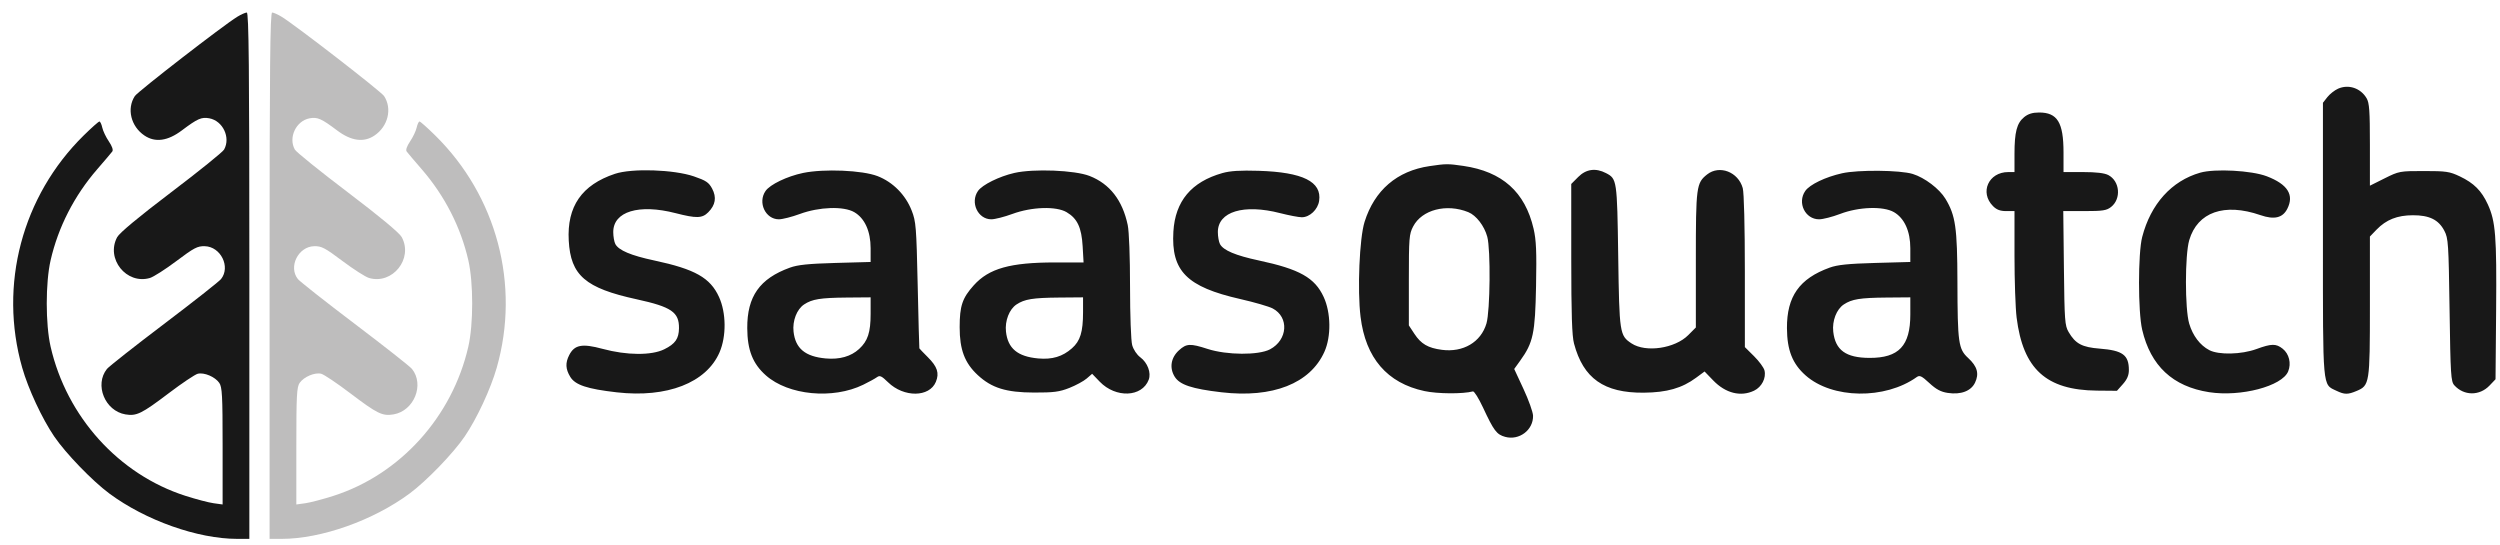
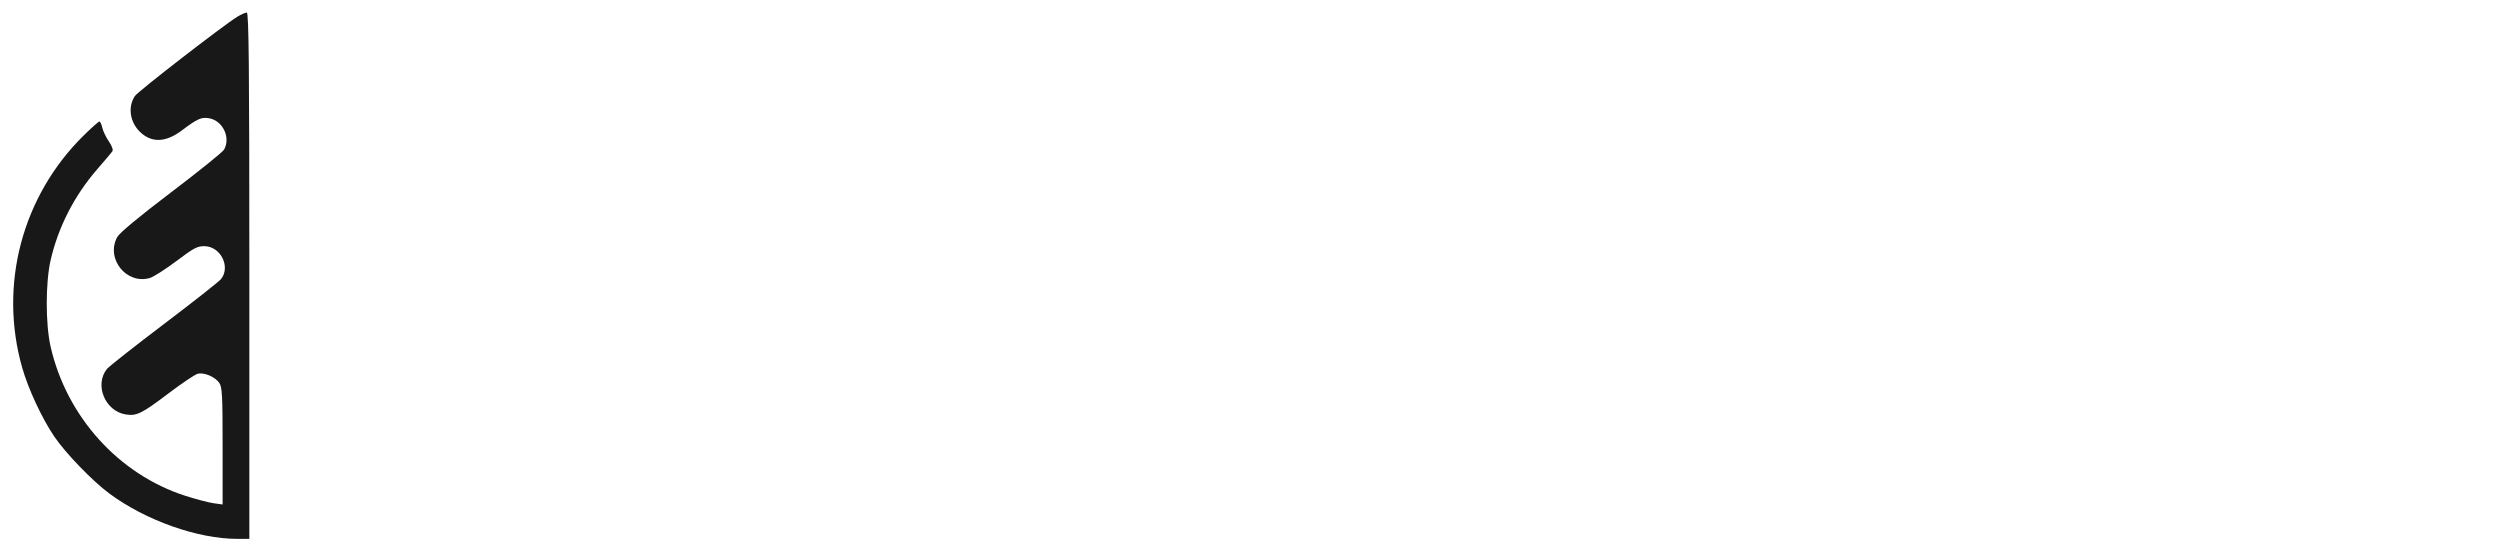
<svg xmlns="http://www.w3.org/2000/svg" width="133" height="29" viewBox="0 0 133 29" fill="none">
-   <path fill-rule="evenodd" clip-rule="evenodd" d="M124.386 4.718C124.201 4.8 123.945 5.002 123.815 5.167L123.58 5.468V12.73C123.58 20.793 123.548 20.431 124.298 20.789C124.728 20.995 124.901 20.997 125.369 20.8C126.063 20.508 126.079 20.404 126.079 16.282V12.583L126.432 12.217C126.947 11.686 127.531 11.454 128.363 11.451C129.243 11.448 129.733 11.689 130.04 12.278C130.249 12.678 130.266 12.945 130.317 16.491C130.367 19.956 130.388 20.296 130.57 20.497C131.08 21.063 131.912 21.069 132.444 20.51L132.762 20.176L132.794 16.495C132.827 12.566 132.765 11.774 132.351 10.872C132.017 10.145 131.612 9.741 130.861 9.383C130.32 9.126 130.138 9.099 128.952 9.099C127.667 9.099 127.625 9.107 126.86 9.489L126.079 9.879V7.703C126.079 5.895 126.049 5.476 125.904 5.228C125.585 4.686 124.945 4.471 124.386 4.718ZM107.685 6.231C107.295 6.55 107.171 7.023 107.171 8.197V9.154H106.84C105.79 9.154 105.305 10.238 106.029 10.966C106.22 11.158 106.411 11.23 106.731 11.23H107.171V13.609C107.171 14.918 107.222 16.397 107.284 16.895C107.625 19.633 108.858 20.755 111.553 20.781L112.621 20.791L112.939 20.434C113.163 20.182 113.256 19.964 113.256 19.689C113.256 18.885 112.927 18.643 111.705 18.547C110.763 18.473 110.415 18.287 110.051 17.665C109.85 17.323 109.831 17.063 109.8 14.262L109.766 11.23H110.899C111.869 11.23 112.072 11.198 112.31 11.01C112.861 10.574 112.778 9.634 112.16 9.312C111.955 9.206 111.512 9.154 110.817 9.154H109.779V8.112C109.779 6.513 109.455 5.984 108.478 5.985C108.13 5.986 107.898 6.058 107.685 6.231ZM76.053 8.837C74.322 9.091 73.123 10.12 72.595 11.804C72.323 12.67 72.207 15.425 72.382 16.857C72.65 19.047 73.799 20.381 75.781 20.805C76.479 20.955 77.822 20.964 78.36 20.823C78.427 20.805 78.667 21.19 78.895 21.678C79.474 22.92 79.62 23.114 80.072 23.24C80.822 23.448 81.579 22.873 81.558 22.112C81.552 21.921 81.325 21.285 81.052 20.698L80.556 19.63L80.874 19.188C81.567 18.227 81.67 17.741 81.718 15.218C81.753 13.376 81.727 12.775 81.587 12.169C81.133 10.211 79.922 9.128 77.849 8.826C77.028 8.707 76.933 8.707 76.053 8.837ZM32.715 9.247C30.951 9.835 30.157 10.981 30.257 12.8C30.358 14.652 31.14 15.327 33.871 15.922C35.722 16.326 36.133 16.608 36.122 17.465C36.114 18.02 35.923 18.293 35.341 18.581C34.662 18.917 33.348 18.908 32.056 18.559C30.969 18.265 30.565 18.34 30.283 18.889C30.07 19.304 30.085 19.631 30.338 20.048C30.6 20.481 31.235 20.692 32.812 20.872C35.49 21.177 37.575 20.366 38.279 18.745C38.648 17.895 38.637 16.643 38.252 15.8C37.784 14.775 36.976 14.32 34.801 13.856C33.568 13.593 32.914 13.317 32.737 12.985C32.675 12.869 32.625 12.581 32.625 12.346C32.625 11.251 33.988 10.837 35.939 11.339C37.052 11.625 37.357 11.617 37.678 11.294C38.065 10.905 38.132 10.498 37.885 10.034C37.709 9.705 37.562 9.605 36.917 9.384C35.848 9.018 33.622 8.945 32.715 9.247ZM42.719 9.202C41.874 9.379 40.968 9.814 40.728 10.159C40.301 10.772 40.721 11.667 41.436 11.667C41.626 11.667 42.129 11.539 42.555 11.382C43.584 11.003 44.884 10.96 45.447 11.287C46.004 11.611 46.317 12.301 46.317 13.207V13.937L44.442 13.989C43.012 14.029 42.439 14.088 42.025 14.238C40.414 14.821 39.745 15.77 39.754 17.458C39.76 18.628 40.046 19.352 40.747 19.972C41.942 21.03 44.309 21.257 45.925 20.467C46.23 20.318 46.559 20.137 46.657 20.065C46.804 19.957 46.902 20.002 47.243 20.335C48.081 21.154 49.447 21.143 49.788 20.315C49.98 19.849 49.868 19.507 49.358 19C49.12 18.762 48.918 18.552 48.91 18.532C48.901 18.513 48.861 16.997 48.821 15.164C48.752 12.067 48.73 11.786 48.503 11.206C48.176 10.365 47.505 9.688 46.688 9.37C45.879 9.056 43.833 8.97 42.719 9.202ZM53.967 9.2C53.157 9.385 52.259 9.83 52.029 10.159C51.603 10.772 52.023 11.667 52.737 11.667C52.927 11.667 53.431 11.539 53.856 11.382C54.888 11.002 56.188 10.96 56.745 11.289C57.314 11.624 57.539 12.104 57.597 13.103L57.646 13.962H56.131C53.743 13.962 52.611 14.28 51.804 15.179C51.196 15.855 51.054 16.275 51.054 17.404C51.052 18.6 51.32 19.309 52.016 19.954C52.756 20.641 53.529 20.88 55.01 20.884C56.059 20.887 56.361 20.847 56.89 20.638C57.237 20.501 57.651 20.276 57.811 20.138L58.102 19.886L58.506 20.306C59.36 21.19 60.757 21.135 61.111 20.202C61.252 19.833 61.05 19.294 60.664 19.008C60.48 18.871 60.298 18.598 60.232 18.36C60.168 18.127 60.119 16.788 60.118 15.251C60.118 13.669 60.067 12.312 59.995 11.973C59.717 10.652 59.036 9.778 57.963 9.36C57.178 9.054 54.993 8.967 53.967 9.2ZM65.033 9.207C63.38 9.674 62.52 10.701 62.424 12.322C62.3 14.421 63.136 15.263 65.986 15.91C66.733 16.08 67.507 16.304 67.706 16.409C68.587 16.872 68.509 18.085 67.565 18.584C66.957 18.905 65.269 18.895 64.247 18.564C63.322 18.264 63.12 18.273 62.724 18.633C62.29 19.026 62.202 19.572 62.495 20.043C62.761 20.47 63.409 20.686 64.98 20.869C67.706 21.188 69.701 20.403 70.459 18.715C70.824 17.901 70.807 16.638 70.42 15.8C69.948 14.775 69.139 14.32 66.966 13.856C65.734 13.593 65.079 13.317 64.903 12.985C64.841 12.869 64.79 12.581 64.79 12.345C64.79 11.257 66.165 10.84 68.105 11.339C68.572 11.459 69.091 11.558 69.257 11.558C69.678 11.558 70.111 11.147 70.178 10.683C70.327 9.665 69.311 9.16 66.964 9.087C65.983 9.057 65.446 9.09 65.033 9.207ZM83.96 9.416L83.59 9.787L83.591 13.759C83.592 16.724 83.629 17.87 83.738 18.278C84.231 20.133 85.332 20.909 87.448 20.891C88.679 20.88 89.483 20.651 90.236 20.093L90.683 19.763L91.145 20.241C91.803 20.922 92.606 21.123 93.317 20.784C93.725 20.589 93.971 20.108 93.87 19.705C93.833 19.555 93.583 19.216 93.315 18.95L92.827 18.466L92.826 14.438C92.826 12.028 92.781 10.248 92.714 10.008C92.476 9.145 91.475 8.762 90.818 9.281C90.245 9.735 90.219 9.931 90.219 13.831V17.422L89.817 17.826C89.107 18.54 87.556 18.768 86.8 18.271C86.165 17.852 86.149 17.744 86.089 13.634C86.031 9.57 86.022 9.512 85.439 9.209C84.889 8.923 84.379 8.994 83.96 9.416ZM97.999 9.218C97.112 9.416 96.278 9.817 96.04 10.159C95.604 10.786 96.034 11.667 96.775 11.667C96.98 11.667 97.484 11.538 97.894 11.381C98.887 11.001 100.193 10.958 100.76 11.287C101.316 11.611 101.629 12.301 101.629 13.207V13.937L99.754 13.989C98.324 14.029 97.751 14.088 97.337 14.238C95.727 14.821 95.057 15.77 95.066 17.458C95.072 18.628 95.358 19.352 96.059 19.972C97.475 21.226 100.281 21.267 101.974 20.058C102.126 19.95 102.235 20.002 102.641 20.379C103.003 20.714 103.253 20.848 103.62 20.903C104.32 21.009 104.86 20.805 105.073 20.355C105.3 19.877 105.193 19.494 104.706 19.045C104.188 18.568 104.143 18.247 104.135 14.995C104.128 12.108 104.034 11.46 103.497 10.574C103.174 10.042 102.396 9.452 101.757 9.254C101.091 9.048 98.853 9.026 97.999 9.218ZM117.052 9.186C115.529 9.622 114.419 10.852 113.964 12.61C113.74 13.471 113.74 16.591 113.964 17.542C114.414 19.465 115.593 20.564 117.523 20.864C119.205 21.125 121.405 20.547 121.73 19.76C121.905 19.334 121.782 18.825 121.438 18.552C121.085 18.273 120.847 18.276 120.044 18.569C119.242 18.862 118.038 18.89 117.535 18.627C117.043 18.371 116.655 17.858 116.465 17.215C116.233 16.429 116.235 13.563 116.468 12.773C116.909 11.282 118.336 10.781 120.256 11.445C120.988 11.698 121.434 11.594 121.681 11.114C122.063 10.371 121.707 9.804 120.59 9.377C119.782 9.069 117.832 8.964 117.052 9.186ZM78.115 11.287C78.535 11.458 78.966 12.018 79.123 12.596C79.308 13.277 79.277 16.54 79.079 17.21C78.786 18.203 77.838 18.762 76.703 18.61C75.97 18.513 75.601 18.298 75.249 17.764L74.951 17.311V14.899C74.951 12.661 74.967 12.455 75.179 12.049C75.645 11.155 76.954 10.816 78.115 11.287ZM46.317 16.697C46.317 17.684 46.168 18.14 45.705 18.565C45.272 18.964 44.665 19.136 43.928 19.069C42.834 18.969 42.317 18.538 42.217 17.645C42.152 17.069 42.392 16.451 42.779 16.196C43.208 15.913 43.643 15.843 45.04 15.83L46.317 15.819V16.697ZM57.618 16.611C57.617 17.664 57.471 18.139 57.027 18.53C56.528 18.972 55.976 19.137 55.229 19.069C54.136 18.969 53.618 18.538 53.518 17.645C53.454 17.069 53.693 16.451 54.08 16.196C54.51 15.913 54.944 15.843 56.342 15.83L57.618 15.819L57.618 16.611ZM101.629 16.731C101.629 18.398 101.019 19.046 99.456 19.04C98.2 19.035 97.639 18.629 97.529 17.645C97.464 17.069 97.704 16.451 98.091 16.196C98.52 15.913 98.955 15.843 100.352 15.83L101.629 15.819V16.731Z" fill="#181818" />
  <path d="M7.174 5.11C7.335 4.865 11.89 1.339 12.625 0.891C12.827 0.768 13.053 0.668 13.129 0.667C13.237 0.667 13.265 3.54 13.265 14.667V28.668H12.623C10.518 28.668 7.748 27.686 5.815 26.254C4.913 25.585 3.494 24.116 2.884 23.219C2.237 22.266 1.504 20.693 1.182 19.565C-0.076 15.156 1.175 10.431 4.457 7.202C4.87 6.796 5.244 6.464 5.289 6.464C5.333 6.464 5.402 6.61 5.441 6.789C5.48 6.967 5.637 7.297 5.79 7.522C5.964 7.778 6.033 7.98 5.974 8.059C5.922 8.13 5.56 8.556 5.168 9.008C3.951 10.413 3.096 12.084 2.692 13.847C2.419 15.042 2.419 17.245 2.692 18.441C3.546 22.172 6.317 25.239 9.86 26.377C10.424 26.558 11.101 26.736 11.364 26.772L11.843 26.838V23.73C11.843 21.034 11.819 20.589 11.664 20.368C11.437 20.044 10.861 19.8 10.52 19.884C10.375 19.92 9.681 20.385 8.978 20.918C7.531 22.014 7.263 22.145 6.674 22.046C5.582 21.861 5.015 20.469 5.69 19.627C5.794 19.497 7.16 18.422 8.724 17.237C10.289 16.052 11.654 14.977 11.758 14.848C12.278 14.201 11.745 13.12 10.895 13.098C10.506 13.087 10.321 13.184 9.385 13.888C8.798 14.329 8.163 14.734 7.974 14.789C6.725 15.152 5.614 13.762 6.235 12.615C6.359 12.387 7.375 11.542 9.107 10.228C10.582 9.11 11.848 8.088 11.921 7.958C12.279 7.321 11.859 6.429 11.136 6.294C10.721 6.216 10.51 6.309 9.677 6.936C8.924 7.503 8.257 7.595 7.685 7.21C6.962 6.723 6.733 5.782 7.174 5.11Z" fill="#181818" />
-   <path d="M20.433 5.11C20.273 4.865 15.717 1.339 14.982 0.891C14.781 0.768 14.554 0.668 14.479 0.667C14.37 0.667 14.342 3.54 14.342 14.667V28.668H14.984C17.09 28.668 19.86 27.686 21.792 26.254C22.695 25.585 24.114 24.116 24.723 23.219C25.371 22.266 26.103 20.693 26.425 19.565C27.684 15.156 26.432 10.431 23.15 7.202C22.738 6.796 22.363 6.464 22.319 6.464C22.274 6.464 22.206 6.61 22.166 6.789C22.127 6.967 21.97 7.297 21.817 7.522C21.644 7.778 21.575 7.98 21.634 8.059C21.685 8.13 22.048 8.556 22.439 9.008C23.657 10.413 24.512 12.084 24.915 13.847C25.189 15.042 25.189 17.245 24.915 18.441C24.061 22.172 21.291 25.239 17.748 26.377C17.183 26.558 16.506 26.736 16.243 26.772L15.765 26.838V23.73C15.765 21.034 15.788 20.589 15.943 20.368C16.17 20.044 16.747 19.8 17.088 19.884C17.233 19.92 17.926 20.385 18.629 20.918C20.076 22.014 20.344 22.145 20.933 22.046C22.026 21.861 22.592 20.469 21.917 19.627C21.813 19.497 20.448 18.422 18.883 17.237C17.318 16.052 15.953 14.977 15.849 14.848C15.329 14.201 15.863 13.12 16.712 13.098C17.101 13.087 17.287 13.184 18.223 13.888C18.81 14.329 19.445 14.734 19.634 14.789C20.882 15.152 21.994 13.762 21.372 12.615C21.248 12.387 20.232 11.542 18.5 10.228C17.026 9.11 15.759 8.088 15.686 7.958C15.328 7.321 15.749 6.429 16.471 6.294C16.886 6.216 17.098 6.309 17.93 6.936C18.683 7.503 19.351 7.595 19.922 7.21C20.646 6.723 20.874 5.782 20.433 5.11Z" fill="#BEBDBD" />
</svg>